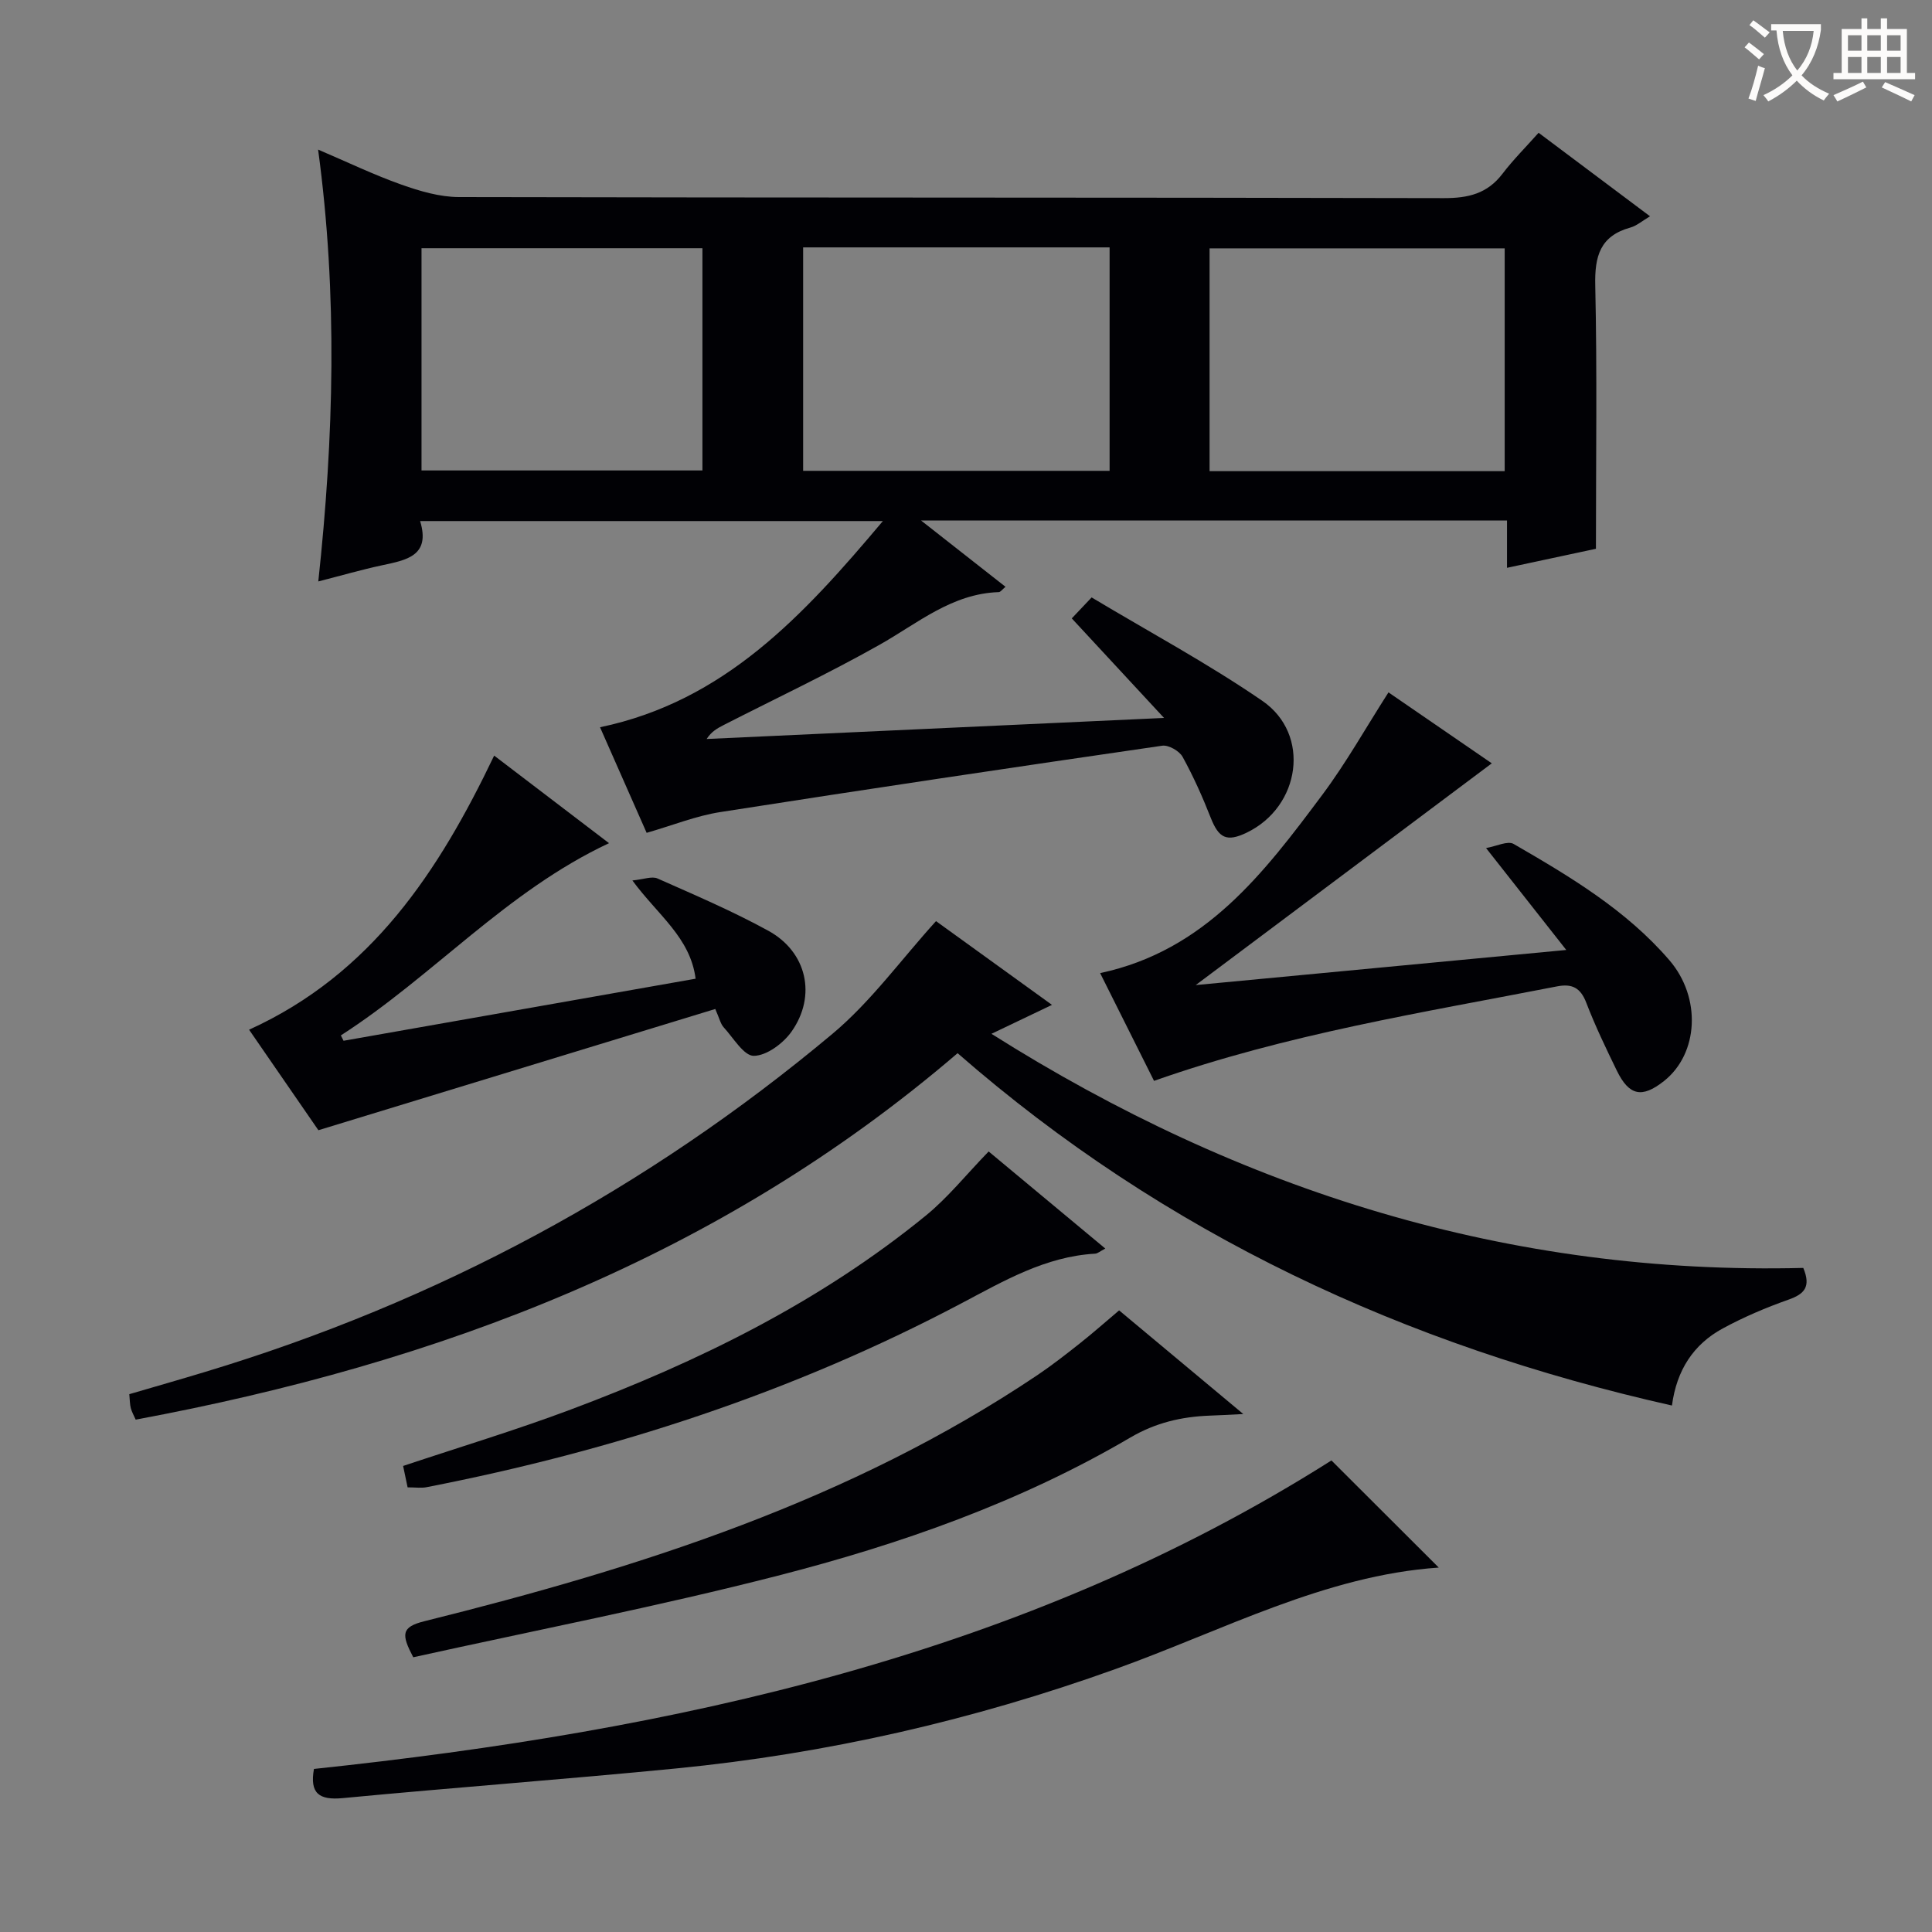
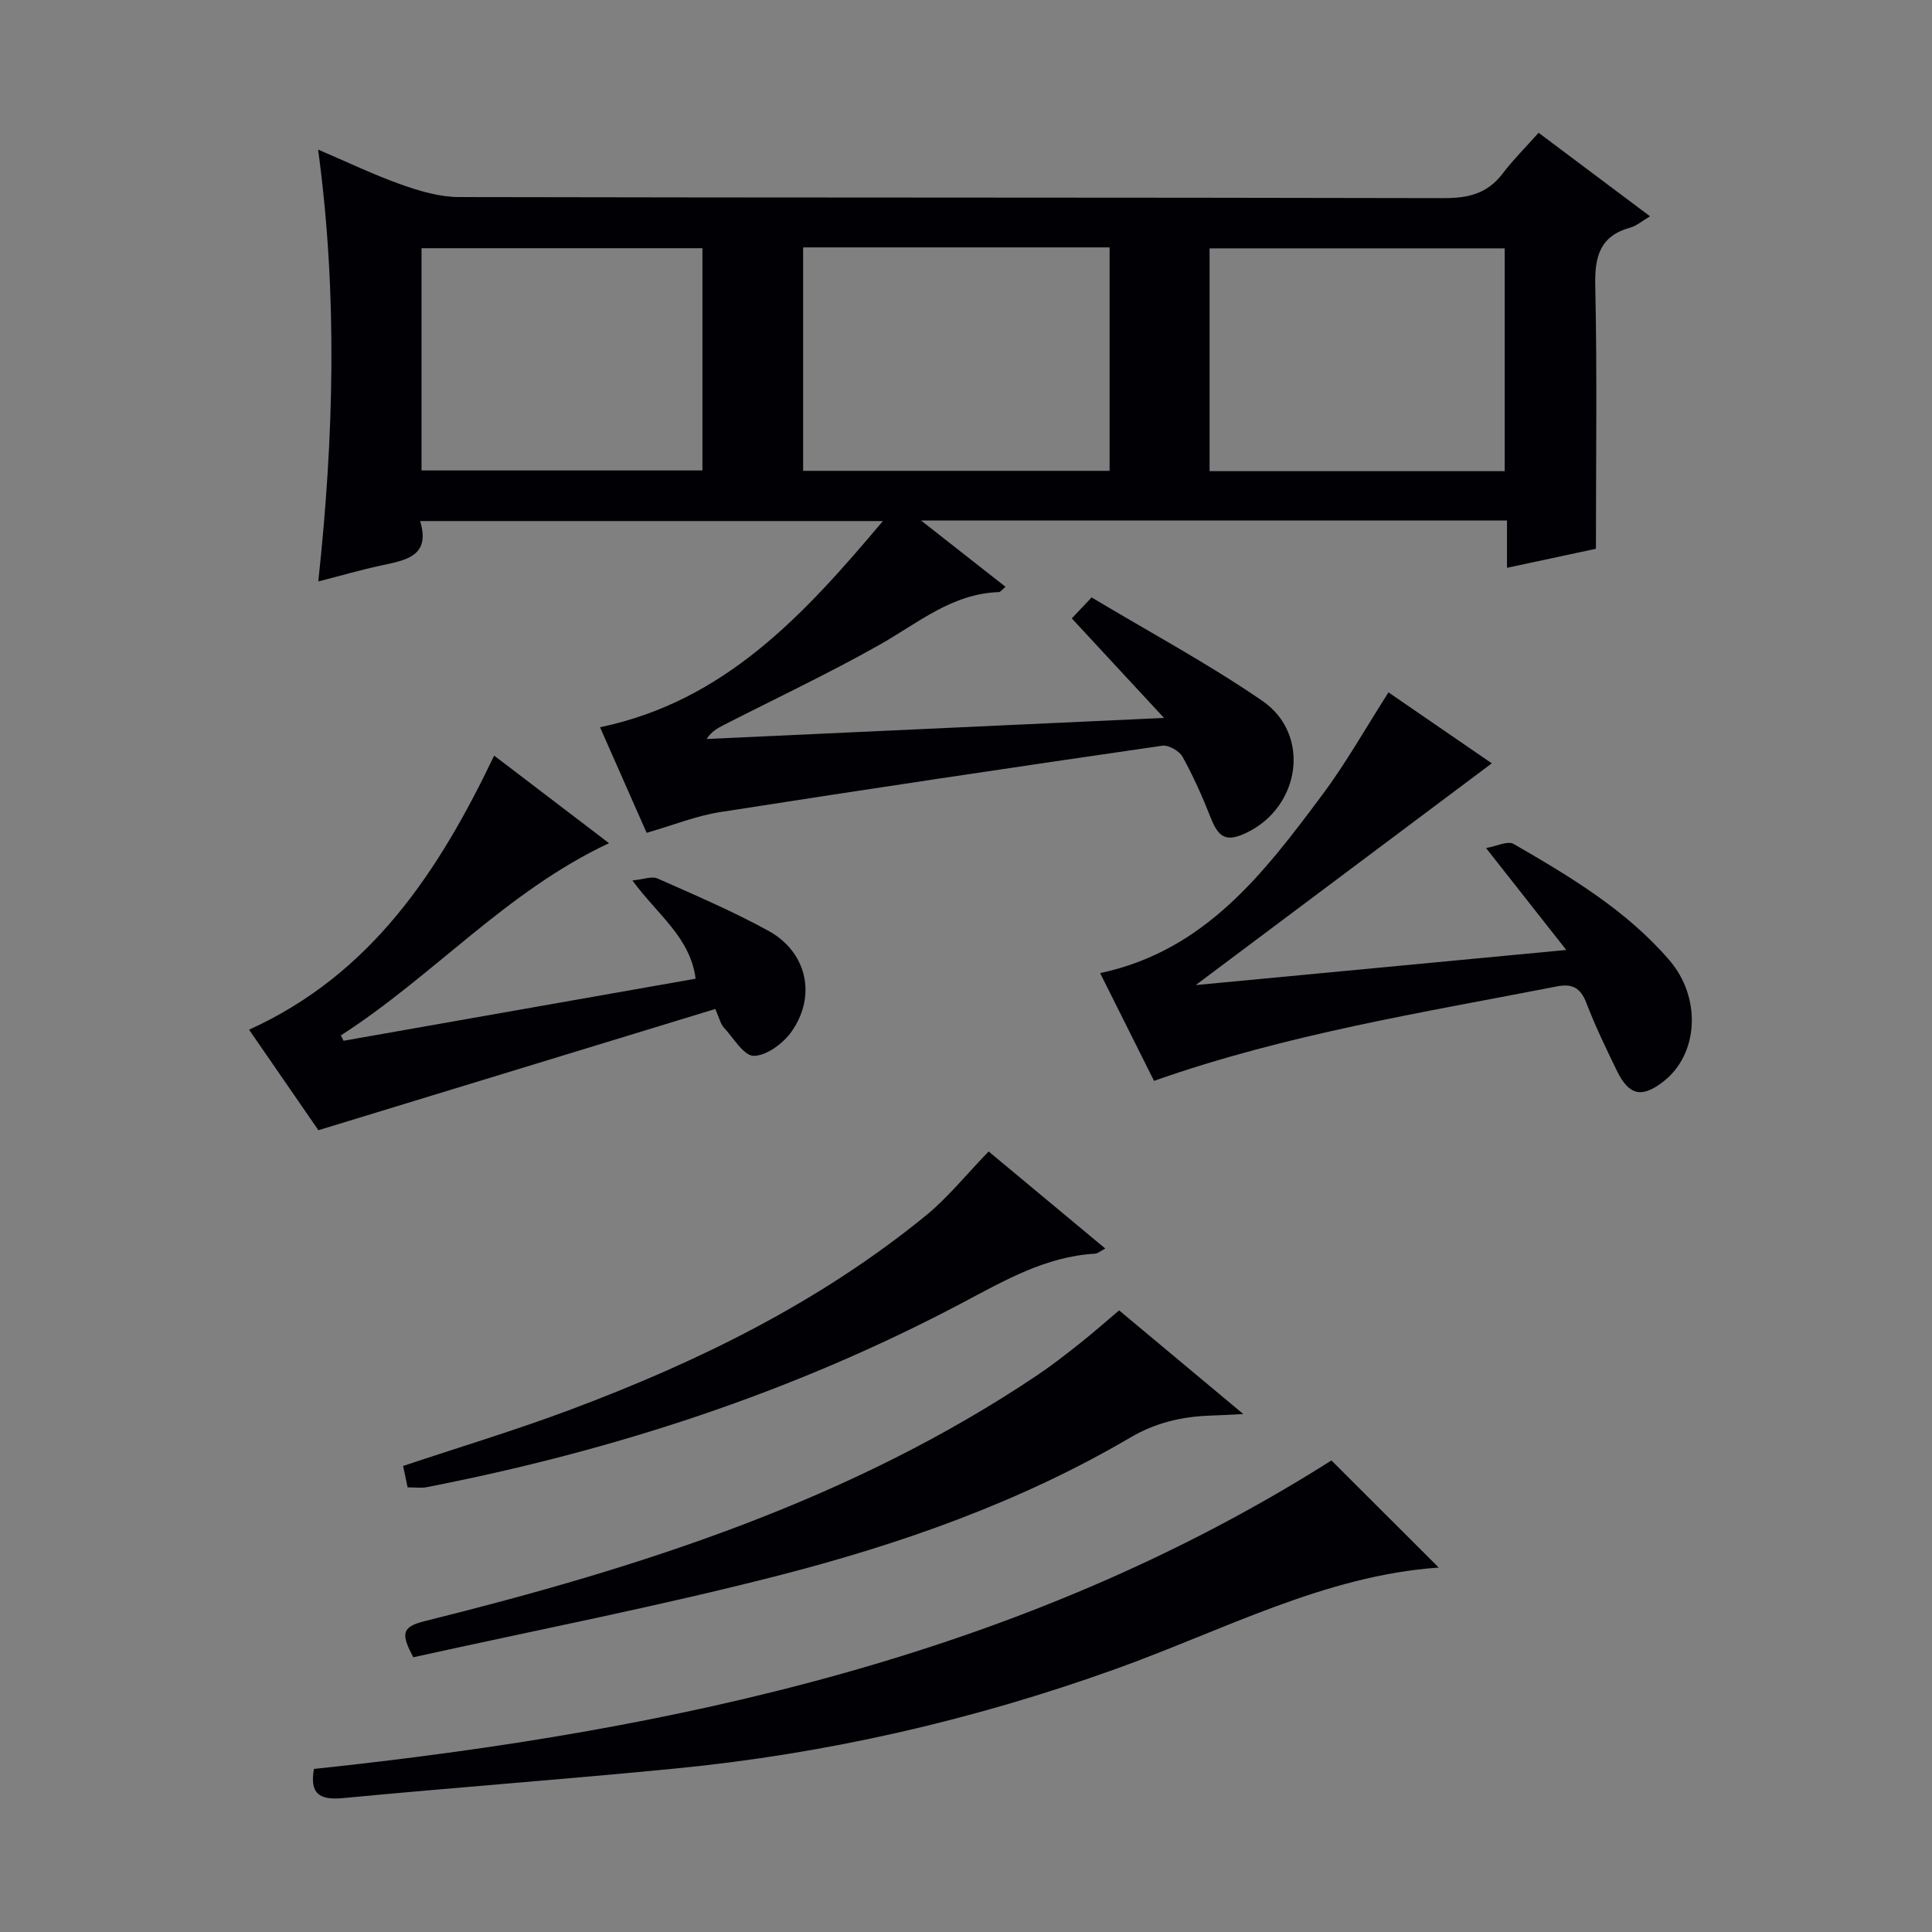
<svg xmlns="http://www.w3.org/2000/svg" enable-background="new 0 0 400 400" viewBox="0 0 400 400">
  <rect x="0" y="0" width="400" height="400" fill="#808080" stroke="none" />
  <g fill="#010105">
    <path d="m312.01 117.56c0-3.56 0-6.51 0-9.8-40.3 0-80.17 0-121.32 0 6.37 5 11.86 9.32 17.49 13.73-.67.55-1.03 1.09-1.4 1.1-9.71.32-16.76 6.44-24.67 10.9-10.55 5.95-21.54 11.13-32.34 16.65-1.24.64-2.47 1.31-3.47 2.86 31.07-1.43 62.14-2.86 94.7-4.36-6.9-7.45-12.92-13.94-19.1-20.61 1.35-1.43 2.47-2.61 4.11-4.34 11.84 7.1 24.02 13.64 35.34 21.41 10.1 6.94 7.92 21.93-3.25 27.3-4.13 1.98-5.77 1.14-7.44-3.11-1.69-4.3-3.59-8.56-5.82-12.6-.67-1.21-2.9-2.49-4.21-2.3-30.52 4.43-61.03 8.97-91.5 13.74-5.01.78-9.84 2.74-15.25 4.3-3.12-7.07-6.32-14.32-9.65-21.86 25.74-5.39 42.05-23.06 58.56-42.69-32.6 0-63.89 0-95.81 0 2.21 7.24-2.87 8.08-7.9 9.16-4.2.9-8.33 2.1-13.18 3.34 3.22-29.91 4.03-59.36-.04-89.41 6.07 2.59 11.54 5.23 17.24 7.25 3.81 1.35 7.93 2.57 11.92 2.58 67.97.15 135.95.06 203.92.22 5.06.01 8.99-.93 12.13-5.04 2.21-2.9 4.81-5.49 7.48-8.49 8.01 6 15.28 11.45 23.07 17.29-1.61.95-2.75 1.96-4.06 2.33-6.28 1.74-7.42 5.93-7.28 11.98.4 17.95.14 35.91.14 54.53-5.38 1.16-11.63 2.49-18.41 3.94zm-145.73-66.34v46.26h63.45c0-15.58 0-30.81 0-46.26-21.18 0-42.1 0-63.45 0zm84.15 46.33h61.1c0-15.63 0-30.99 0-46.13-20.63 0-40.87 0-61.1 0zm-163.16-.15h58.16c0-15.67 0-30.91 0-46.01-19.63 0-38.87 0-58.16 0z" />
-     <path d="m198.26 218.05c-49.42 42.37-107.41 64.2-170.17 75.87-.4-.91-.81-1.62-1.01-2.39-.2-.78-.19-1.62-.31-2.88 5.29-1.55 10.49-3.03 15.66-4.6 48.09-14.51 91.5-37.83 129.97-70.05 7.9-6.62 14.11-15.26 21.39-23.29 7.05 5.09 15.23 11 24.01 17.34-4.33 2.07-8.09 3.86-12.53 5.99 51.82 32.73 107.36 49.98 168.08 48.47 1.64 3.93.21 5.41-3.04 6.56-4.67 1.65-9.28 3.61-13.63 5.97-6.05 3.28-9.55 8.61-10.52 15.96-55.26-12.42-105.01-35.49-147.9-72.95z" />
    <path d="m65 366.24c74.61-7.89 146.91-23.48 210.66-63.87 7.76 7.75 15.12 15.09 22.22 22.18-23.53 1.61-44.73 13.04-66.88 20.99-29.6 10.63-59.84 17.54-91.02 20.6-22.98 2.25-46.02 3.95-69.01 6.14-4.94.47-6.87-1-5.97-6.04z" />
    <path d="m238.93 223.78c-3.76-7.51-7.38-14.76-11.16-22.31 21.78-4.63 33.97-20.8 46.02-36.94 4.94-6.62 9-13.88 13.68-21.18 7.25 4.98 14.46 9.93 21.39 14.69-20.4 15.28-40.64 30.44-61.3 45.91 25.24-2.39 50.21-4.76 76.72-7.27-5.79-7.35-10.86-13.79-16.61-21.1 2.15-.37 4.48-1.56 5.71-.85 11.67 6.75 23.29 13.67 32.23 24.05 6.69 7.76 6.06 19.36-1.09 25.03-4.54 3.6-7.22 3.08-9.77-2.14-2.25-4.62-4.49-9.28-6.33-14.07-1.19-3.09-2.92-3.99-6.05-3.38-27.83 5.43-55.88 9.85-83.44 19.56z" />
    <path d="m71.13 215.48c24.22-4.27 48.44-8.54 72.89-12.85-1.11-8.56-7.82-13.16-13.09-20.34 2.32-.22 4.04-.93 5.2-.41 7.73 3.43 15.54 6.76 22.94 10.82 7.98 4.37 10.05 13.44 4.82 20.87-1.72 2.44-5.13 4.99-7.81 5.03-2.07.03-4.25-3.73-6.26-5.92-.63-.69-.84-1.76-1.73-3.78-27.09 8.28-54.11 16.53-82.17 25.1-4.11-5.97-9.15-13.27-14.35-20.81 25.38-11.53 39.3-32.83 50.74-56.75 8.04 6.13 15.8 12.05 23.78 18.13-21.24 9.95-36.42 27.53-55.52 39.8.2.37.38.74.56 1.11z" />
    <path d="m231.7 271.3c8.29 6.92 16.43 13.72 25.71 21.46-3.19.16-5.06.27-6.93.33-5.85.22-11.22 1.46-16.48 4.55-22.79 13.38-47.58 22.08-73 28.6-25 6.41-50.38 11.34-75.44 16.88-2.47-4.71-2.54-6.26 2.29-7.46 44.64-11.1 88.23-24.97 126.92-50.95 3.03-2.04 5.92-4.3 8.79-6.57 2.71-2.14 5.3-4.44 8.14-6.84z" />
    <path d="m84.39 307.94c-.36-1.73-.66-3.13-.93-4.43 11.8-3.94 23.38-7.43 34.68-11.67 26.41-9.89 51.57-22.23 73.56-40.18 4.58-3.74 8.34-8.47 12.99-13.26 7.64 6.36 15.72 13.09 24.15 20.1-1.05.54-1.57 1.03-2.12 1.06-10.3.59-18.91 5.66-27.71 10.3-34.9 18.44-72.01 30.51-110.66 38.04-1.11.23-2.3.04-3.96.04z" />
  </g>
-   <path d="m362.1 8.8c1.1.8 2.1 1.6 3.1 2.4l-1 1.1c-1.3-1.1-2.3-2-3-2.5zm1.9 4.8c.5.2.9.4 1.4.5-.6 2.3-1.3 4.5-1.9 6.8l-1.5-.5c.8-2.1 1.4-4.3 2-6.8zm-1-9.4c1.3.9 2.4 1.8 3.4 2.5l-1 1.1c-1.4-1.2-2.4-2.1-3.2-2.6zm3.7 2.2v-1.4h10.3v1.2c-.5 3.6-1.8 6.8-4 9.4 1.5 1.6 3.4 2.8 5.7 3.8-.3.4-.7.8-1.1 1.4-2.3-1.1-4.1-2.5-5.6-4.1-1.6 1.6-3.6 3.1-5.9 4.3-.3-.5-.7-.9-1-1.3 2.4-1.1 4.4-2.5 6-4.1-1.9-2.5-3-5.6-3.3-9.3h-1.1zm8.8 0h-6.4c.3 3.3 1.3 6 3 8.2 2-2.3 3.1-5.1 3.4-8.2z" fill="#fcfbfa" />
-   <path d="m385.3 3.8h1.3v2.2h2.8v-2.2h1.3v2.2h4.1v9.1h1.7v1.3h-16.9v-1.3h1.7v-9.1h4.1v-2.2zm.4 13.1.7 1.2c-1.8.9-3.8 1.9-6 2.9-.2-.4-.5-.8-.8-1.3 2.3-1 4.3-1.9 6.1-2.8zm-3.1-6.4h2.8v-3.2h-2.8zm0 4.6h2.8v-3.3h-2.8zm4-4.6h2.8v-3.2h-2.8zm0 4.6h2.8v-3.3h-2.8zm3.7 1.9c2.1.9 4.1 1.8 6.1 2.7l-.7 1.3c-2.2-1.1-4.2-2-6.1-2.9zm3.2-9.7h-2.8v3.2h2.8zm-2.8 7.8h2.8v-3.3h-2.8z" fill="#fcfbfa" />
</svg>